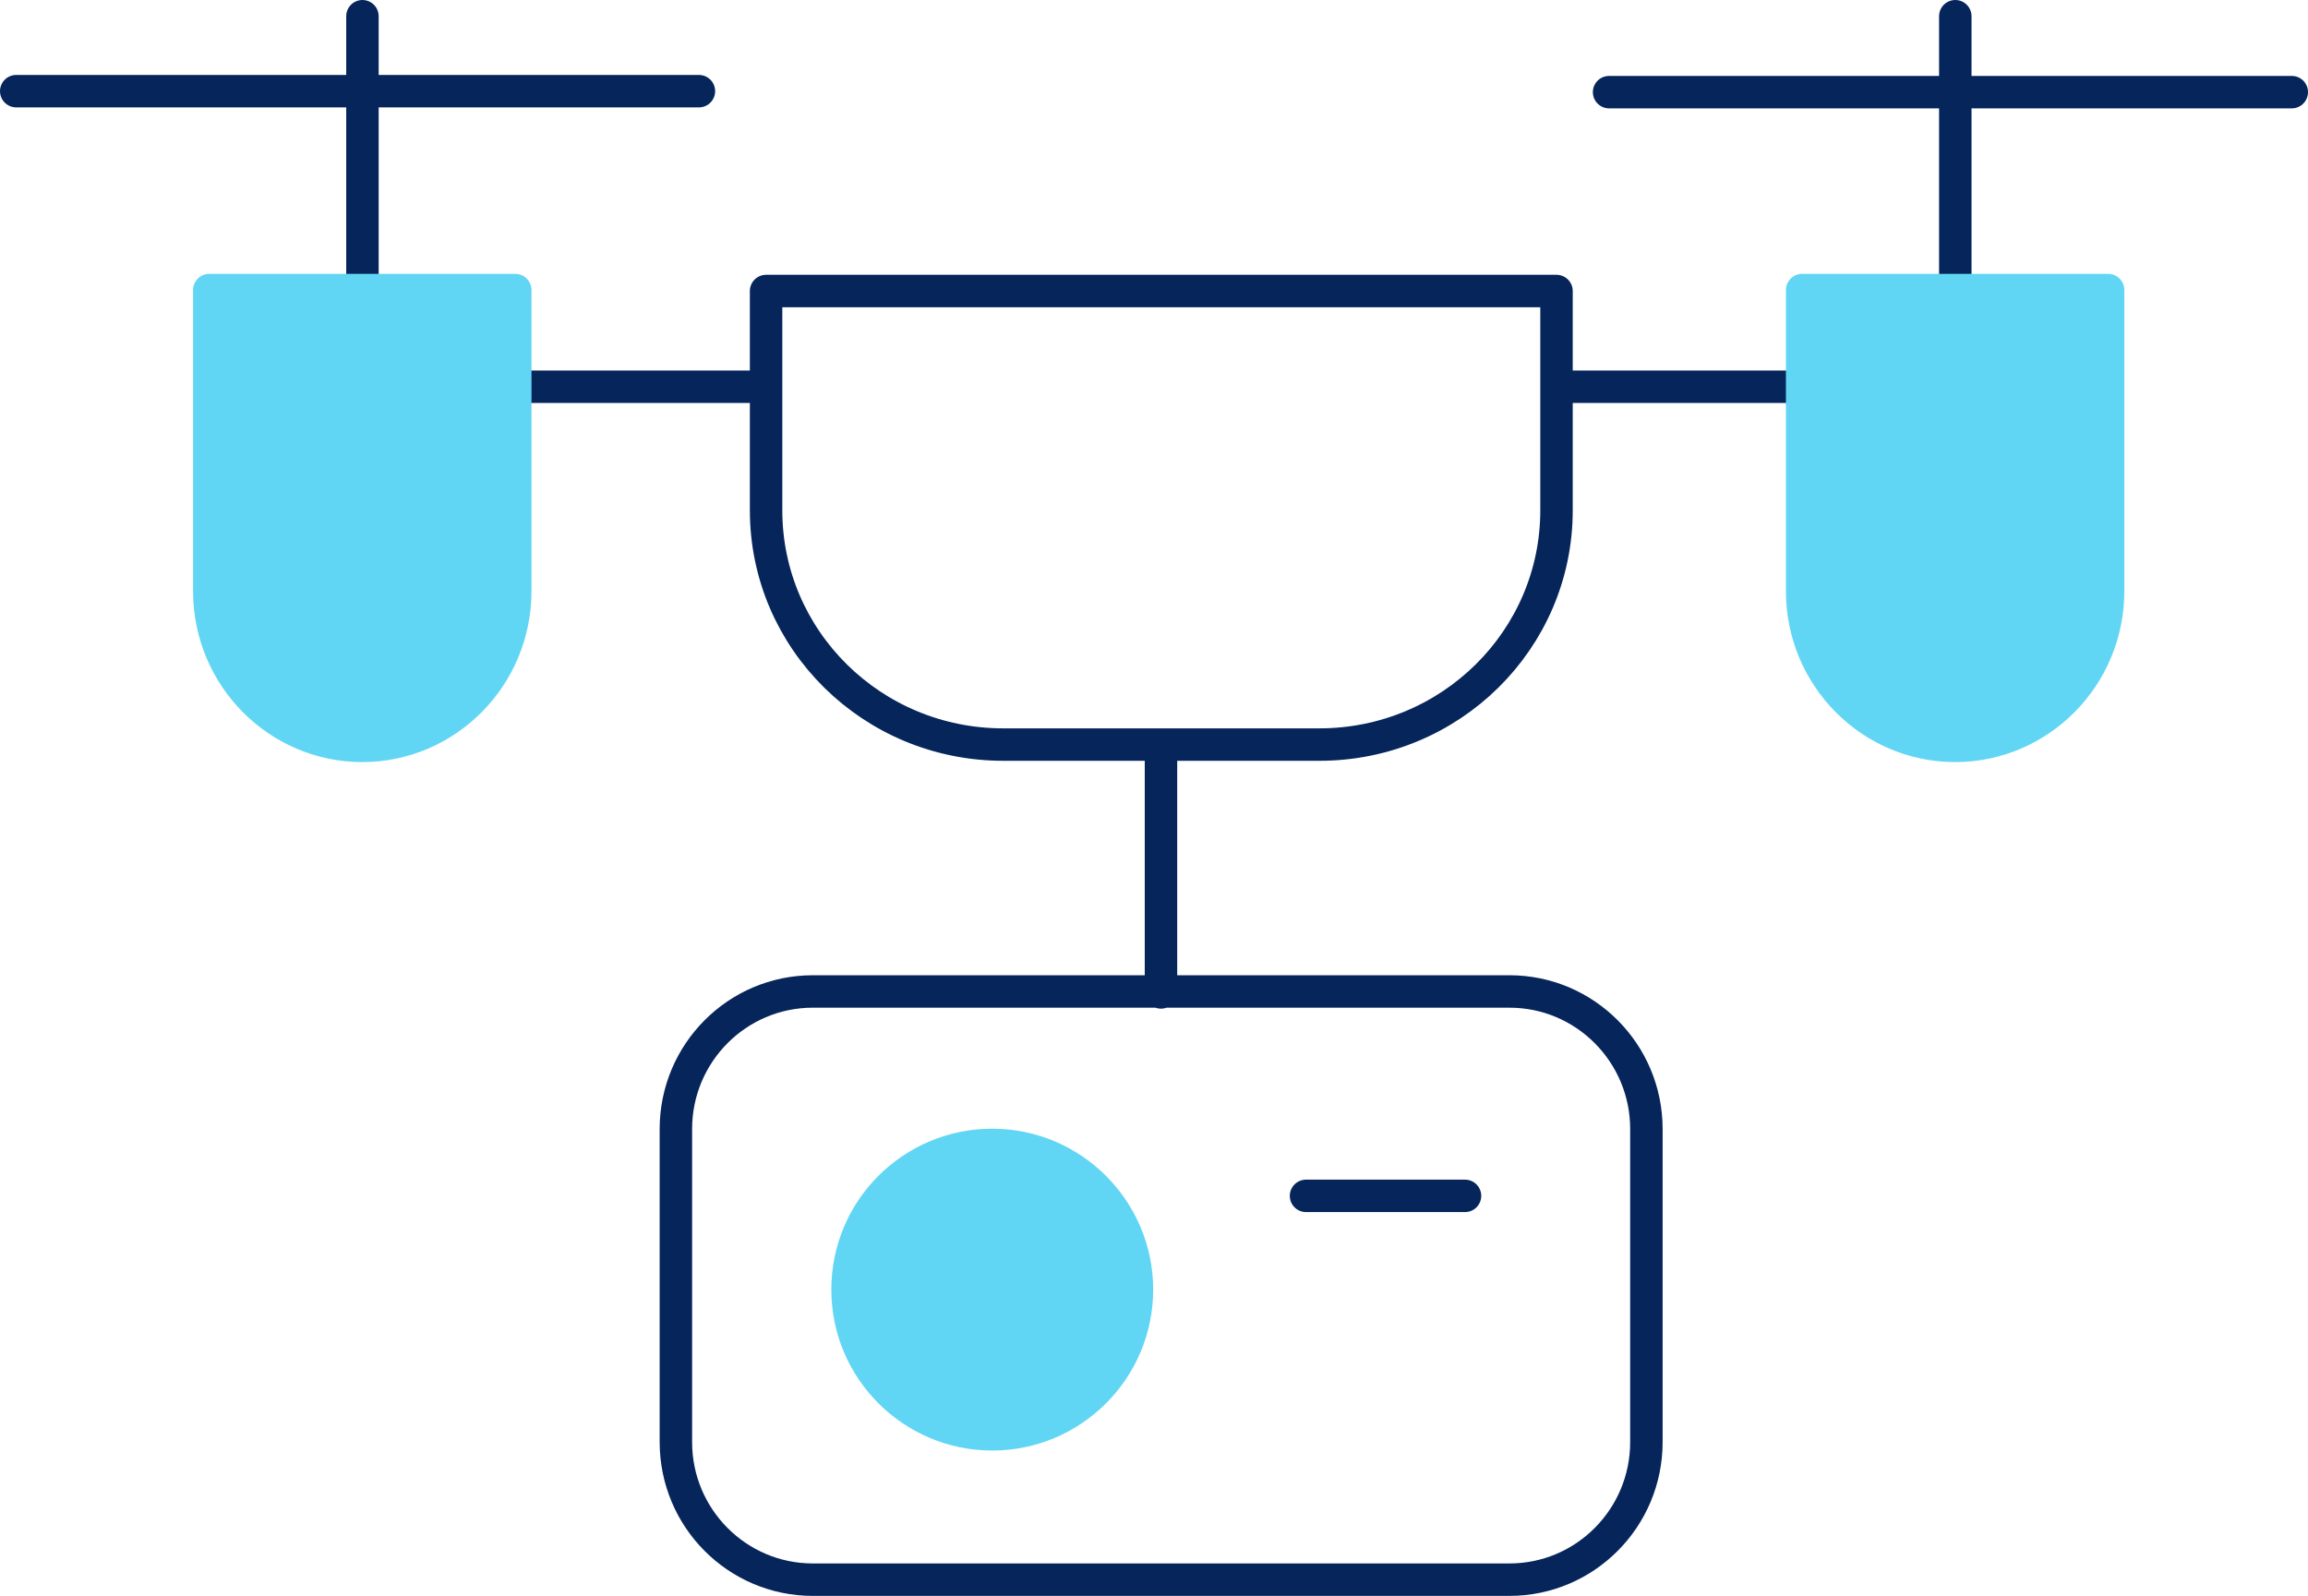
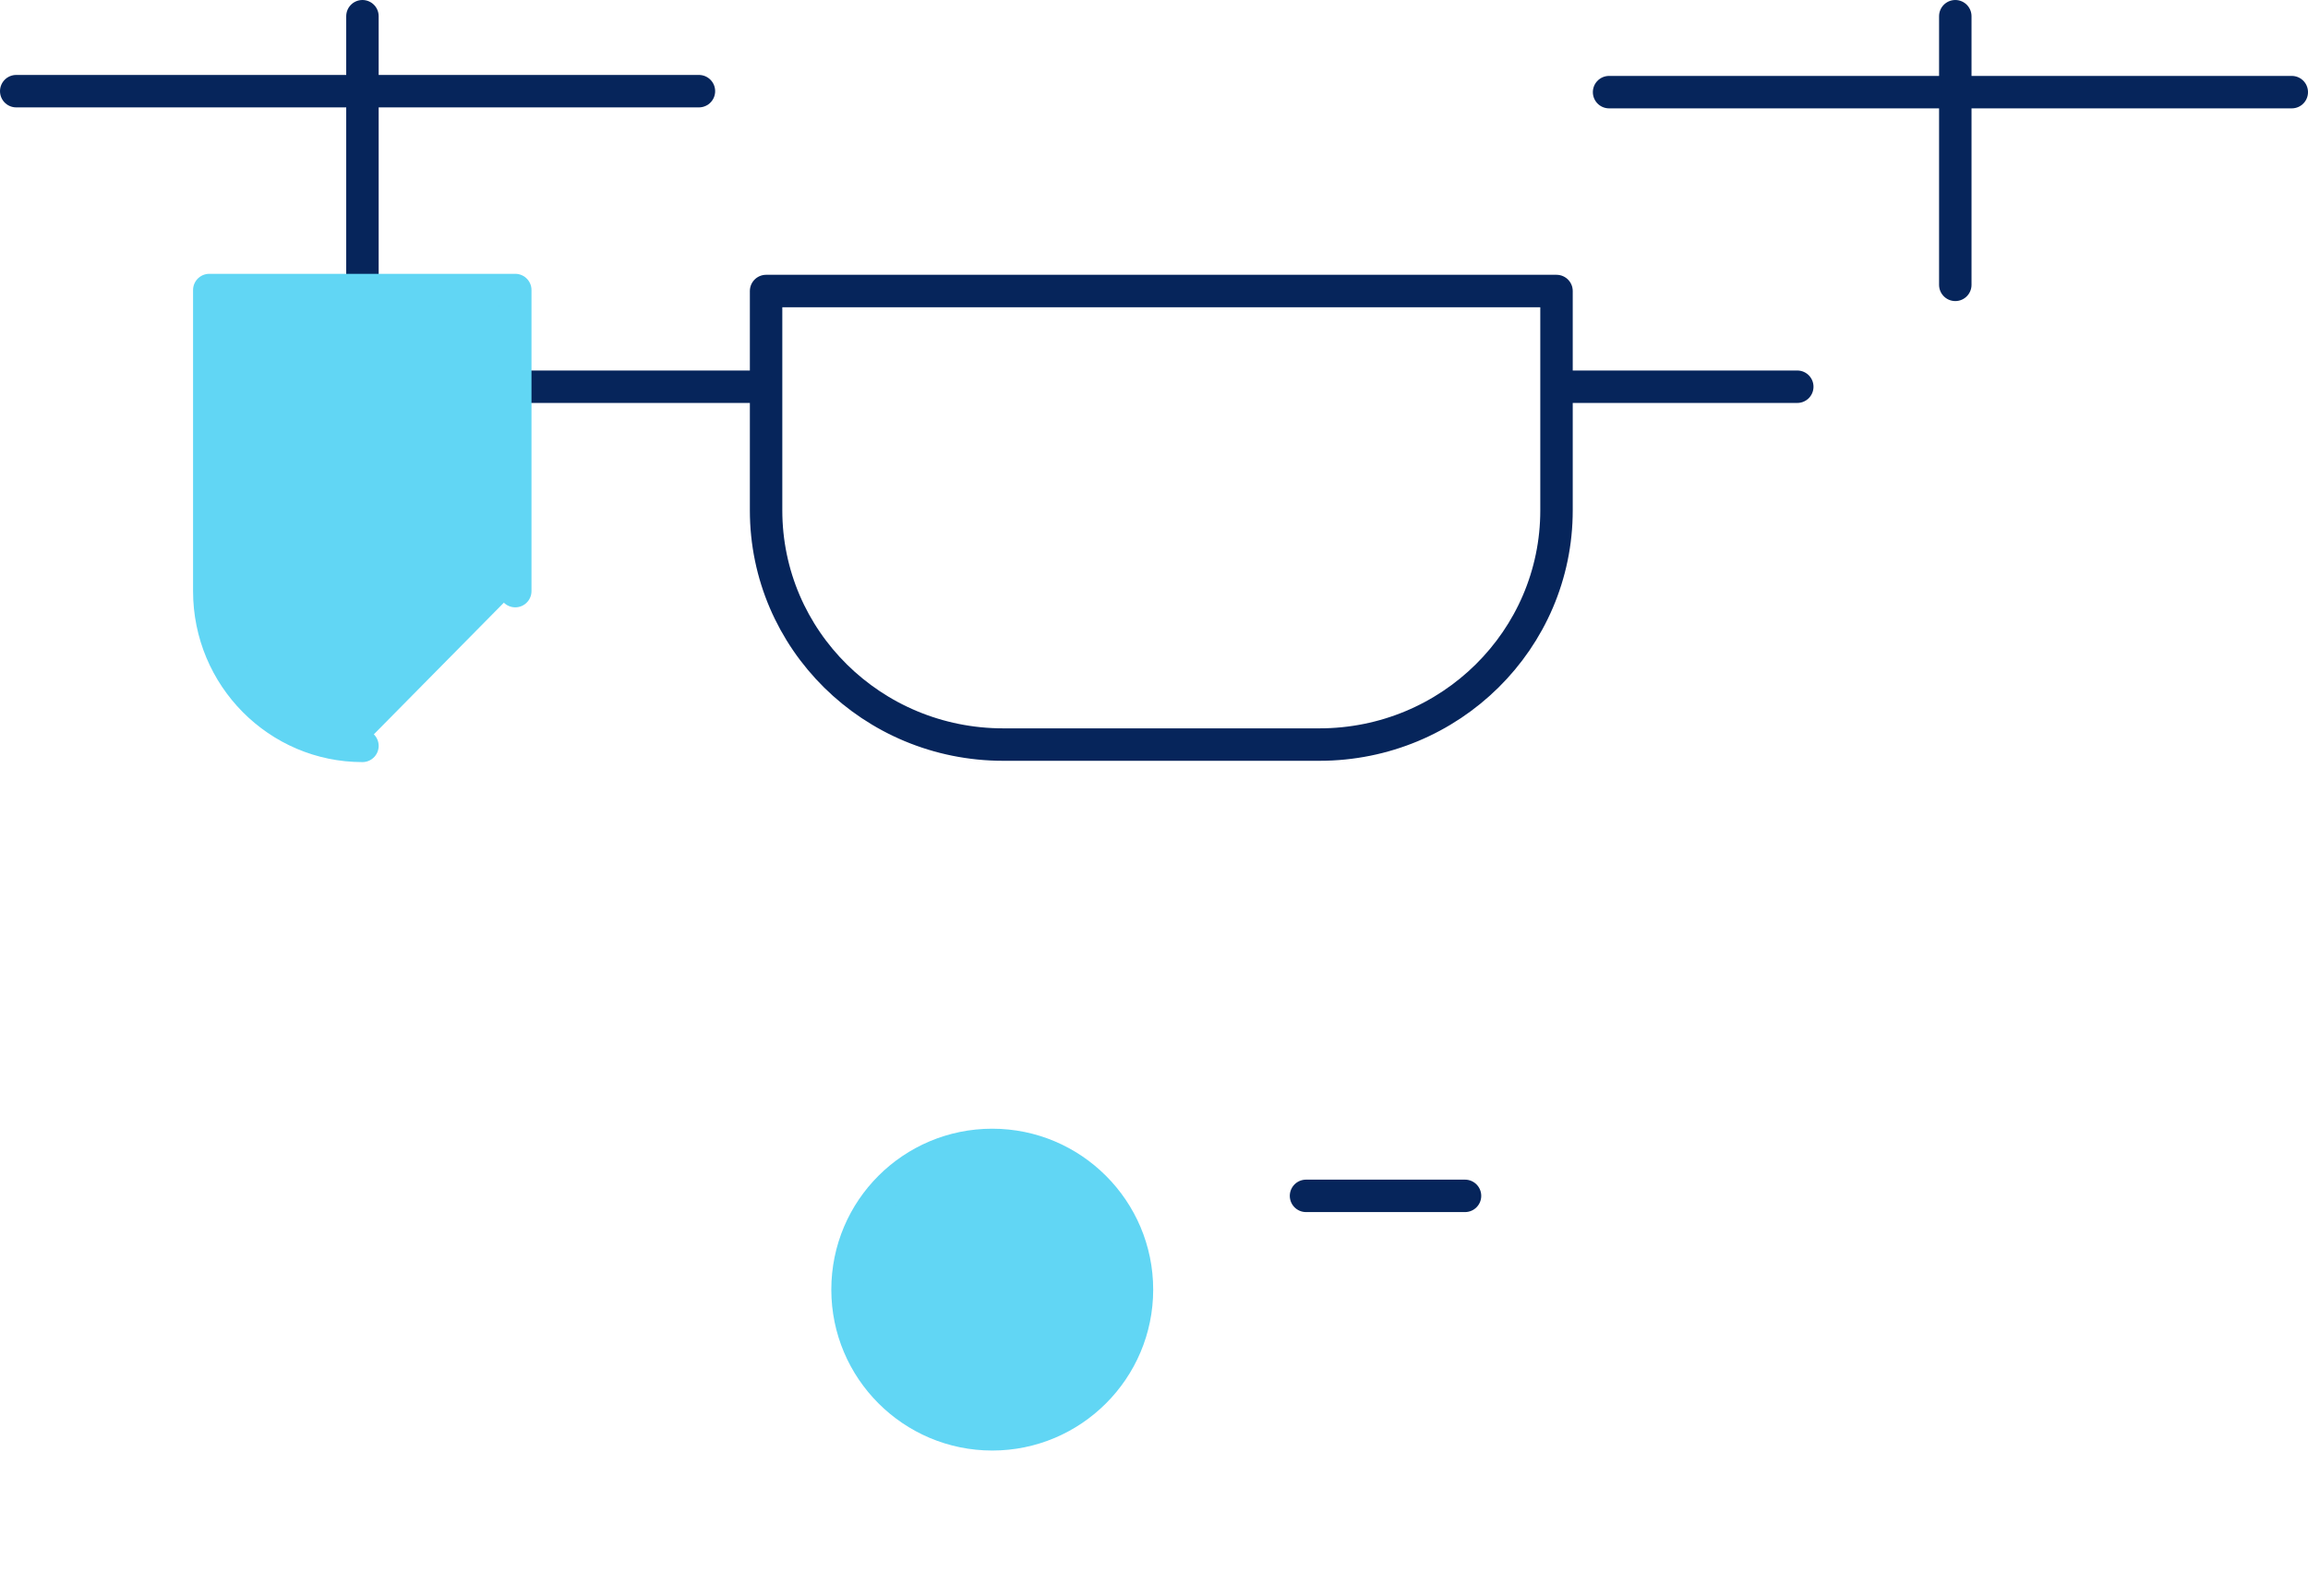
<svg xmlns="http://www.w3.org/2000/svg" id="Layer_2" data-name="Layer 2" viewBox="0 0 71.13 49.19">
  <defs>
    <style>
      .cls-1 {
        fill: #61d6f4;
        stroke: #61d6f4;
      }

      .cls-1, .cls-2 {
        stroke-linecap: round;
        stroke-linejoin: round;
      }

      .cls-2 {
        fill: none;
        stroke: #06255b;
      }
    </style>
  </defs>
  <g id="Full_colour" data-name="Full colour">
    <g>
      <path class="cls-2" d="m40.66,22.95h-9.74c-4.04,0-7.31-3.23-7.31-7.22v-6.76h24.36v6.76c0,3.99-3.27,7.22-7.31,7.22Z" />
-       <path class="cls-2" d="m46.52,48.69h-21.47c-2.33,0-4.22-1.9-4.22-4.24v-9.65c0-2.34,1.89-4.24,4.22-4.24h21.47c2.33,0,4.22,1.9,4.22,4.24v9.65c0,2.34-1.89,4.24-4.22,4.24Zm-10.74-25.61v7.51" />
      <path class="cls-1" d="m26.12,39.75c0-2.47,2-4.46,4.46-4.46s4.46,2,4.46,4.46-2,4.46-4.46,4.46-4.46-2-4.46-4.46" />
      <path class="cls-2" d="m60.26.5v8.28m-10.67-5.94h21.04m-30.38,34.02h4.9" />
      <path class="cls-2" d="m48.04,11.92h7.35m-39.36,0h7.35M11.17.5v8.19M.5,2.81h21.04" />
-       <path class="cls-1" d="m11.17,22.99h0c-2.6,0-4.72-2.13-4.72-4.77v-9.28h9.43v9.28c0,2.63-2.11,4.77-4.72,4.77" />
-       <path class="cls-1" d="m60.26,22.99h0c-2.6,0-4.72-2.13-4.72-4.77v-9.28h9.43v9.28c0,2.63-2.11,4.77-4.72,4.77" />
+       <path class="cls-1" d="m11.17,22.99h0c-2.6,0-4.72-2.13-4.72-4.77v-9.28h9.43v9.28" />
    </g>
  </g>
</svg>